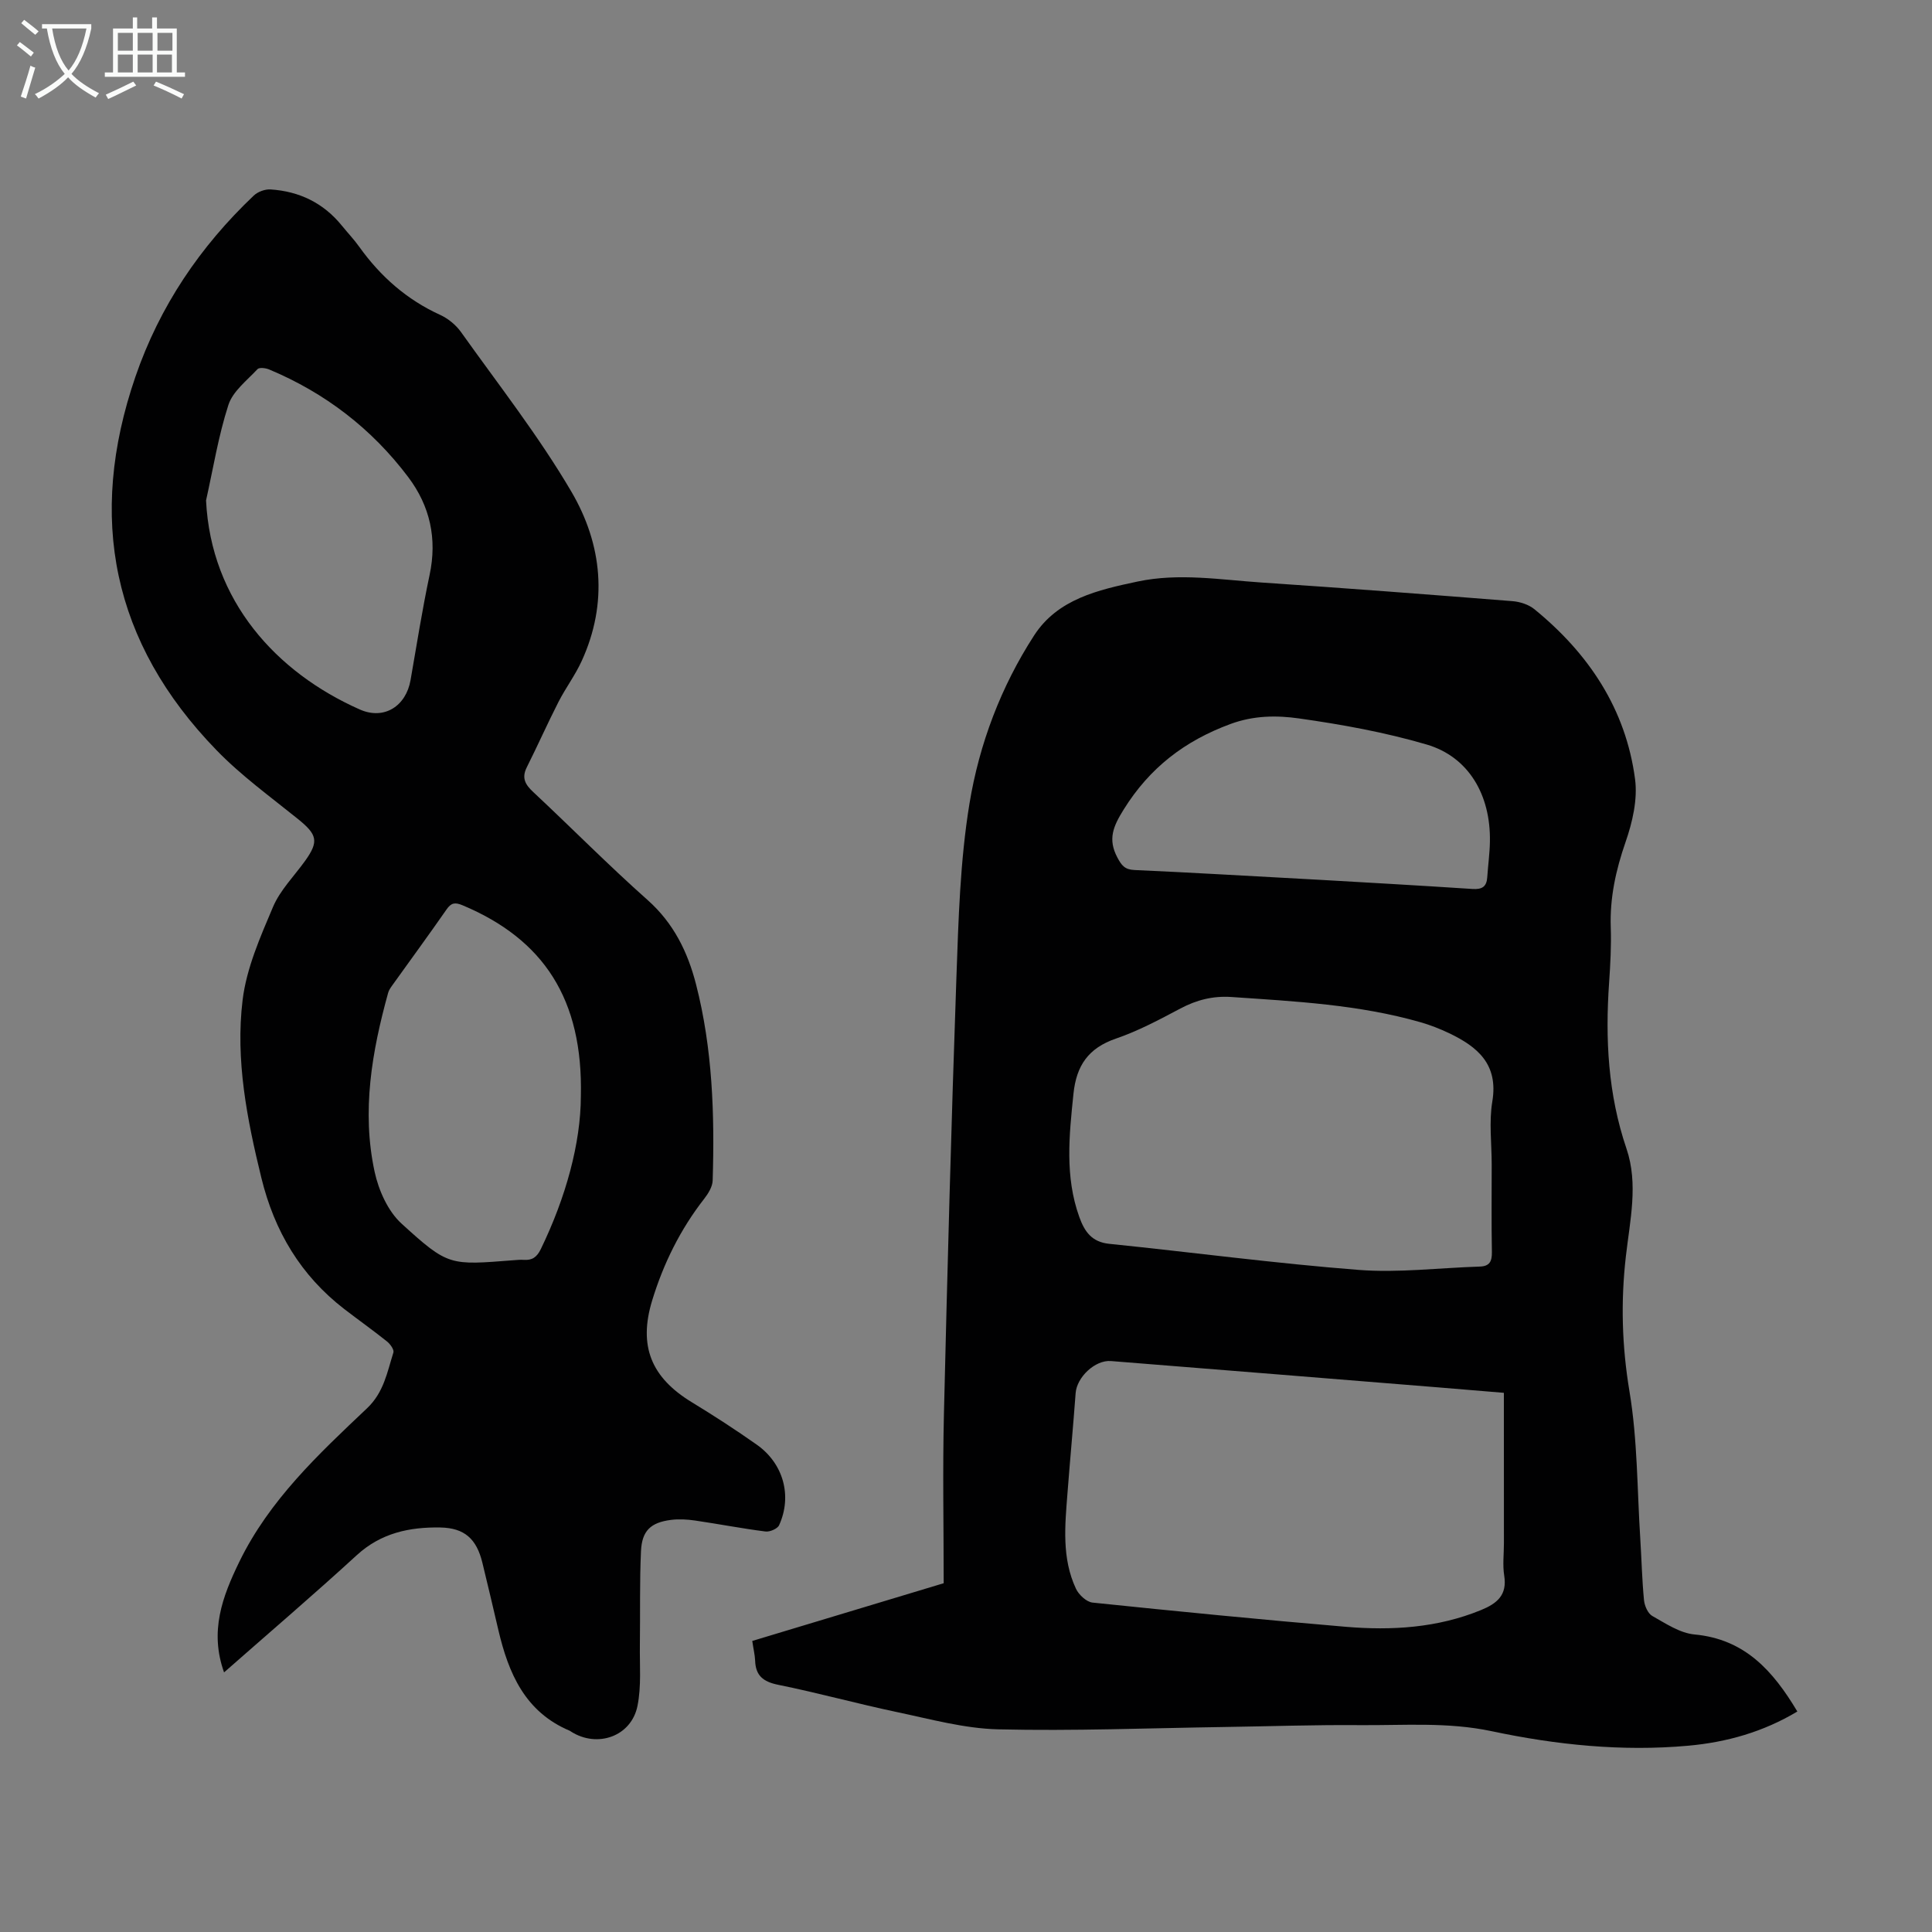
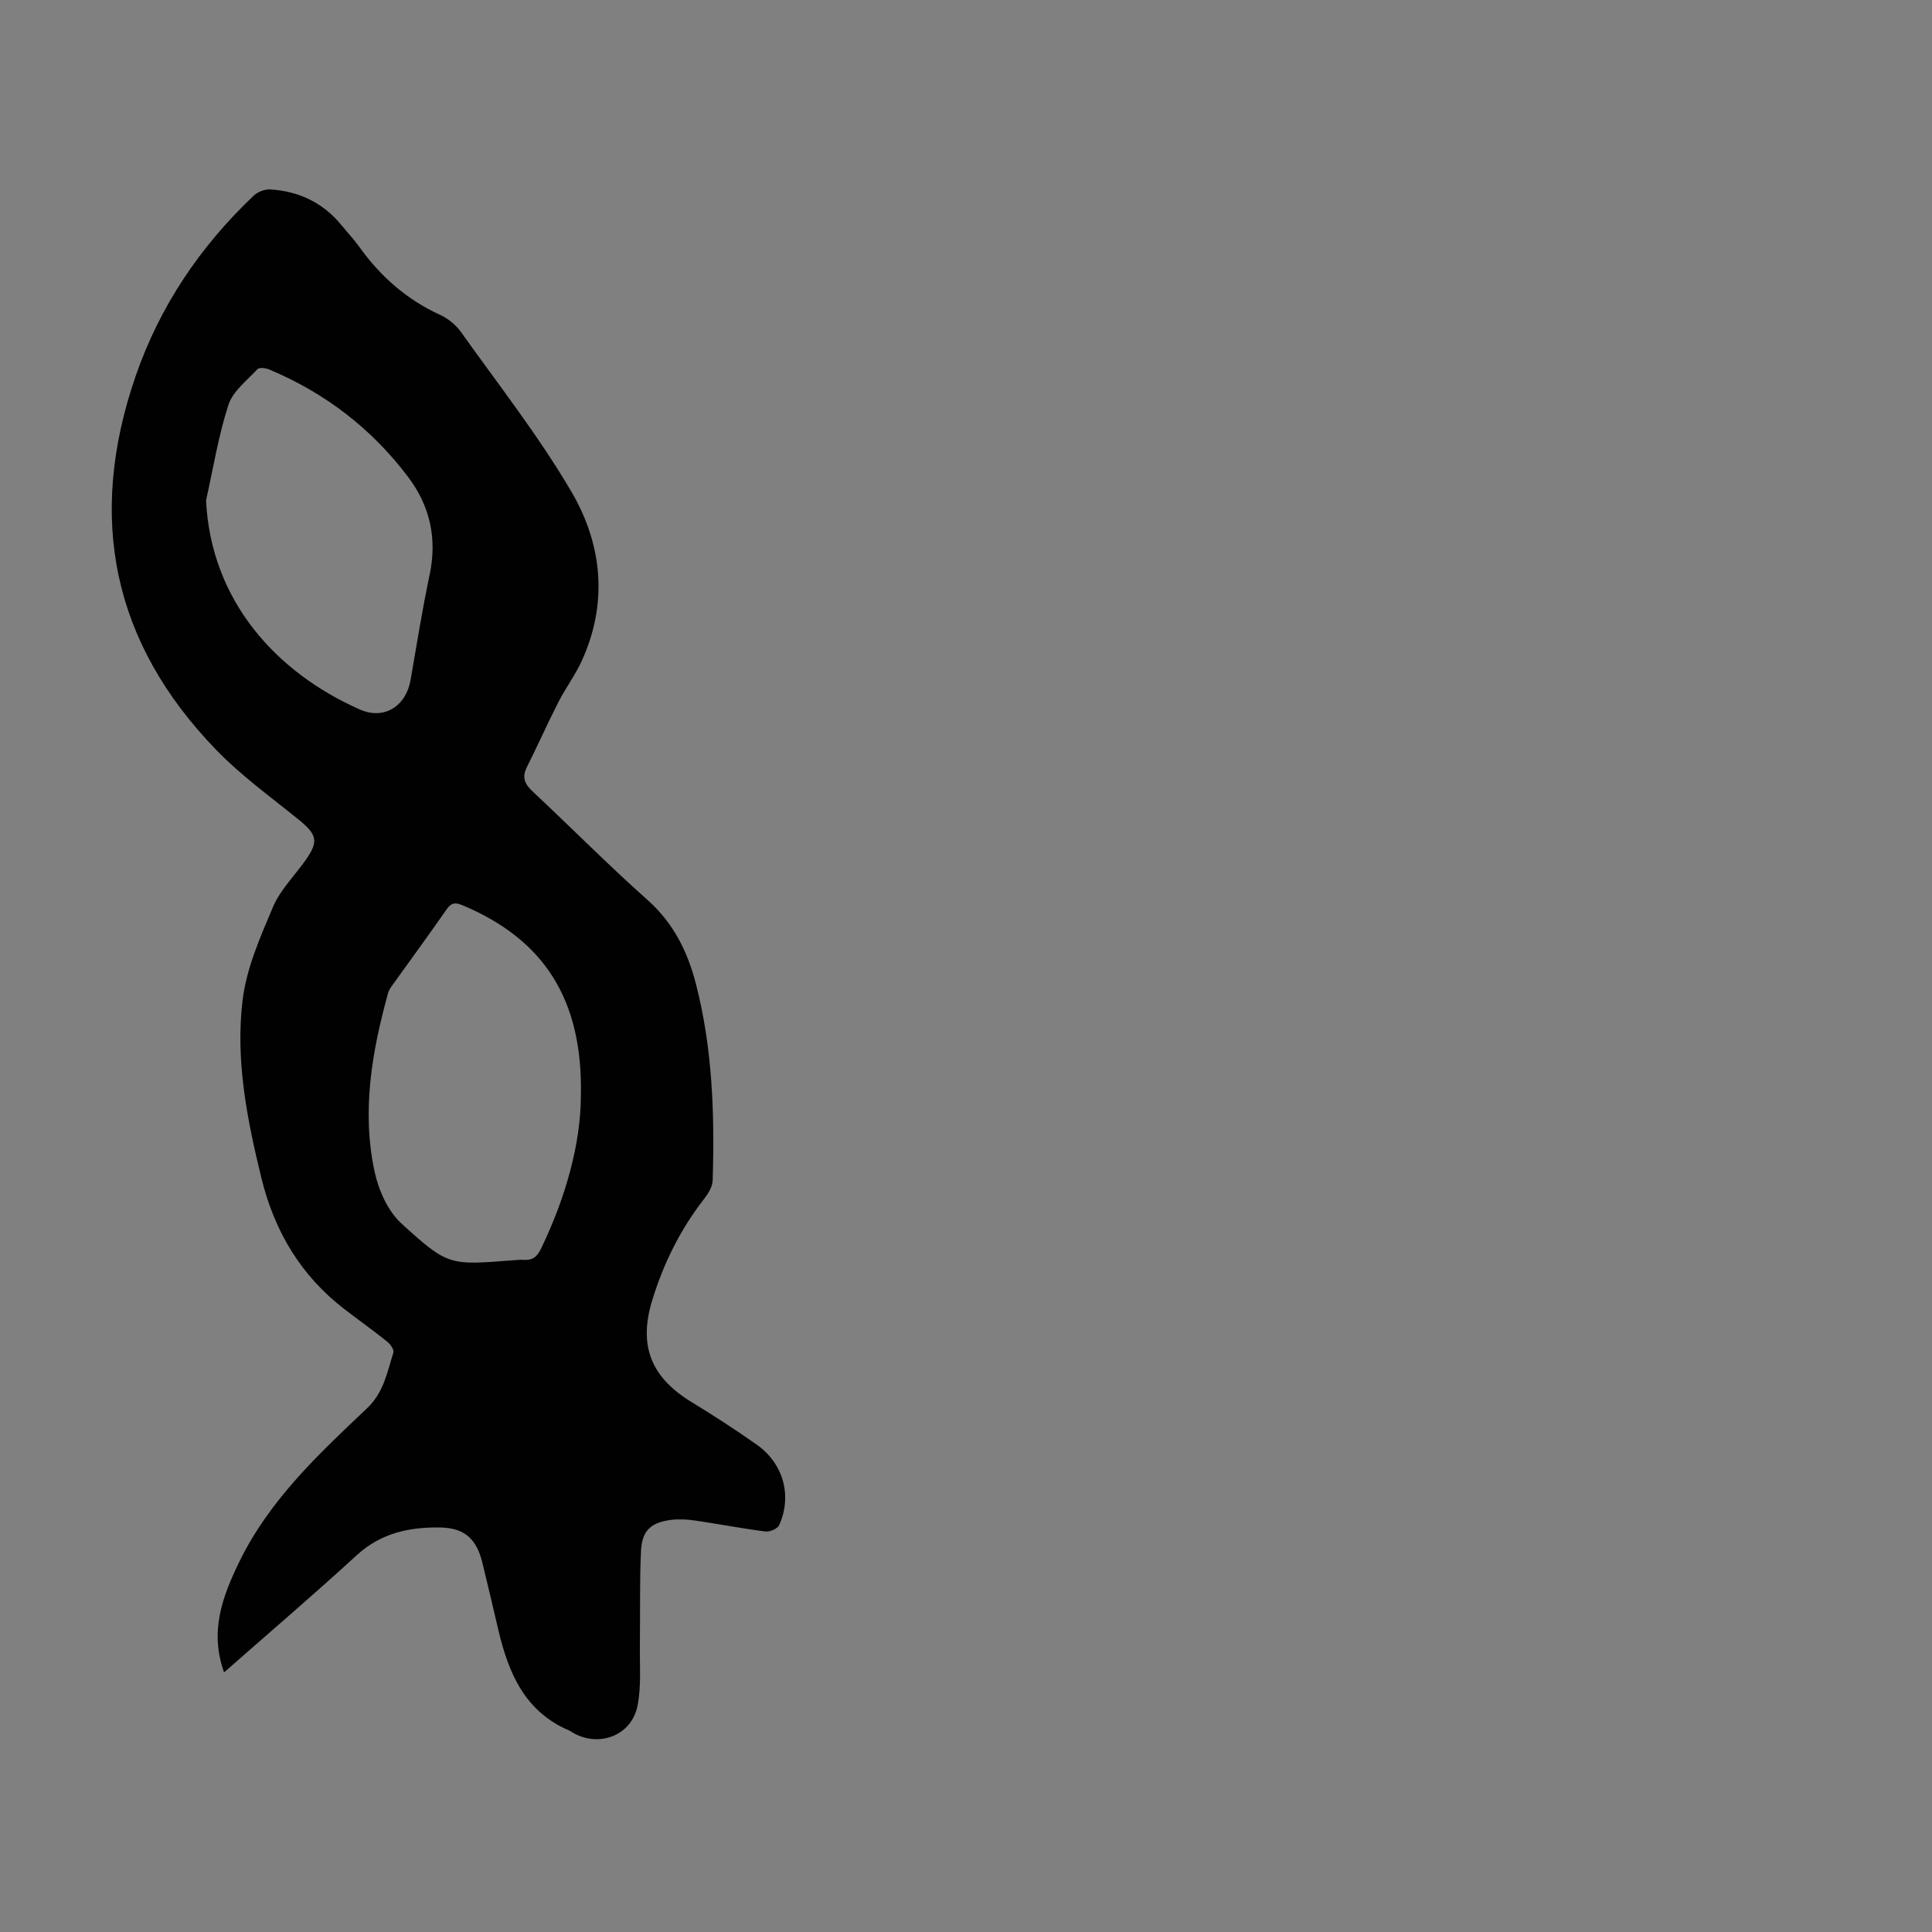
<svg xmlns="http://www.w3.org/2000/svg" enable-background="new 0 0 400 400" viewBox="0 0 400 400">
  <rect x="0" y="0" width="400" height="400" fill="#808080" stroke="none" />
-   <path d="m155.75 339.74c13.29-4.01 26.31-7.93 39.63-11.95 0-11.76-.23-23.39.05-35.02.72-30.09 1.52-60.18 2.58-90.27.43-12.07.76-24.25 2.71-36.13 2.03-12.34 6.52-24.22 13.39-34.82 4.88-7.53 13.22-9.41 21.42-11.15 8.6-1.82 17.17-.36 25.73.21 17.3 1.15 34.58 2.48 51.86 3.85 1.57.12 3.37.7 4.56 1.67 11.23 9.16 18.92 20.64 20.84 35.17.56 4.21-.54 8.94-1.97 13.05-2.01 5.8-3.27 11.53-3.06 17.67.13 3.79-.08 7.61-.34 11.4-.82 11.69-.23 23.15 3.6 34.41 2.48 7.29.71 14.88-.13 22.28-1.08 9.41-.82 18.58.75 28 1.67 9.99 1.58 20.27 2.23 30.43.27 4.24.36 8.5.77 12.73.11 1.18.8 2.78 1.72 3.3 2.78 1.56 5.72 3.55 8.75 3.83 10.41.97 16.24 7.51 21.28 15.95-7.08 4.24-14.64 6.36-22.57 7.08-13.71 1.24-27.35-.17-40.69-3-9.18-1.95-18.25-1.18-27.37-1.26-9.39-.08-18.79.25-28.19.39-15.55.23-31.11.85-46.64.48-7.04-.17-14.07-2.13-21.04-3.59-8.2-1.73-16.29-3.97-24.5-5.63-3.11-.63-4.69-1.89-4.78-5.05-.06-1.2-.36-2.4-.59-4.03zm155.61-51.37c-4.81-.4-9.15-.77-13.49-1.12-22.62-1.83-45.24-3.66-67.86-5.46-3.3-.26-7.07 3.36-7.31 6.63-.51 6.91-1.16 13.82-1.69 20.73-.52 6.7-1.21 13.46 1.76 19.79.59 1.25 2.18 2.73 3.44 2.86 17.46 1.81 34.92 3.53 52.41 5.01 9.52.8 18.96.24 28-3.46 3.32-1.36 5.46-3.1 4.81-7.14-.35-2.18-.06-4.46-.06-6.7-.01-10.27-.01-20.54-.01-31.14zm-2.52-47.26c0-4.36-.58-8.82.13-13.07 1.28-7.7-3.05-11.31-8.95-14.13-1.91-.91-3.9-1.69-5.93-2.27-12.78-3.66-25.97-4.32-39.12-5.22-3.81-.26-7.21.59-10.58 2.38-4.34 2.3-8.73 4.65-13.35 6.23-5.69 1.95-8.19 5.57-8.79 11.42-.89 8.61-1.81 17.12 1.21 25.52 1.09 3.02 2.57 5.18 6.19 5.55 17.22 1.76 34.39 4.06 51.64 5.4 8.29.64 16.71-.43 25.07-.69 2.06-.06 2.55-1.09 2.52-3-.11-6.03-.04-12.08-.04-18.12zm-35-58.92c7.58.44 19.3 1.09 31.01 1.86 1.99.13 2.94-.45 3.07-2.44.16-2.45.51-4.9.55-7.36.18-9.67-4.41-17.55-13.08-20.1-8.62-2.53-17.56-4.15-26.47-5.41-4.6-.65-9.34-.62-14.15 1.15-9.5 3.5-16.77 9.09-22.14 17.74-2.16 3.47-3.3 6.11-1.3 9.89.88 1.66 1.53 2.52 3.56 2.61 11.61.51 23.21 1.21 38.95 2.06z" fill="#010102" />
  <path d="m46.39 346.25c-3.04-8.52-.36-15.66 3.16-22.9 6.23-12.79 16.38-22.26 26.43-31.77 3.5-3.31 4.18-7.49 5.47-11.56.18-.58-.66-1.75-1.32-2.28-2.88-2.3-5.89-4.44-8.82-6.69-9.04-6.97-14.49-16.11-17.2-27.2-2.97-12.14-5.39-24.4-3.88-36.81.8-6.58 3.65-13.03 6.28-19.24 1.49-3.52 4.41-6.43 6.69-9.61 2.85-4 2.48-5.4-1.52-8.63-5.74-4.63-11.78-9-16.88-14.27-21.54-22.2-26.8-48.1-16.76-77.3 5.02-14.6 13.38-26.94 24.5-37.5.83-.79 2.32-1.34 3.46-1.27 5.96.38 10.98 2.8 14.79 7.51 1.2 1.48 2.52 2.86 3.62 4.41 4.38 6.11 9.81 10.9 16.71 14.05 1.65.75 3.27 2.08 4.32 3.55 7.77 10.91 16.09 21.52 22.85 33.04 6.41 10.92 7.65 23.06 2.13 35.1-1.34 2.93-3.32 5.56-4.79 8.44-2.28 4.46-4.31 9.05-6.56 13.53-1.12 2.23-.32 3.6 1.35 5.15 7.93 7.41 15.56 15.15 23.67 22.35 5.39 4.79 8.3 10.77 10.01 17.42 3.43 13.33 3.87 26.97 3.45 40.64-.04 1.29-.91 2.7-1.75 3.78-4.95 6.34-8.45 13.43-10.78 21.07-2.88 9.46-.17 15.95 8.2 21.05 4.58 2.79 9.09 5.71 13.47 8.8 5.52 3.9 7.36 10.61 4.62 16.66-.33.74-1.93 1.43-2.83 1.31-4.87-.62-9.71-1.56-14.57-2.27-1.64-.24-3.36-.34-5-.13-4.18.54-6 2.22-6.2 6.46-.3 6.46-.14 12.94-.23 19.42-.06 4.22.33 8.56-.5 12.65-1.28 6.3-8.31 8.76-13.75 5.3-.09-.06-.18-.14-.28-.18-9.23-3.88-12.66-11.87-14.76-20.81-1.1-4.67-2.18-9.35-3.33-14.02-1.2-4.88-3.68-7.16-8.7-7.25-6.36-.11-12.28 1.13-17.29 5.73-8.89 8.15-18.07 15.99-27.48 24.27zm73.87-119.26c.48-20.14-7.72-32.53-24.51-39.57-1.54-.64-2.33-.52-3.29.86-3.7 5.32-7.54 10.55-11.31 15.82-.32.45-.65.94-.79 1.46-3.37 12.17-5.51 24.51-2.8 37.04.83 3.84 2.75 8.16 5.57 10.73 9.73 8.87 9.97 8.61 23.28 7.58.67-.05 1.34-.12 2.01-.07 1.75.12 2.72-.53 3.55-2.23 5.2-10.72 8.26-21.93 8.29-31.62zm-77.6-123.38c1.02 20.78 14.52 35.61 31.83 43.28 5.05 2.24 9.57-.7 10.51-6.08 1.27-7.26 2.41-14.55 3.94-21.76 1.6-7.51.1-14.27-4.42-20.27-7.55-10.03-17.22-17.44-28.8-22.29-.72-.3-2.04-.46-2.41-.06-2.18 2.34-5.1 4.57-6.02 7.4-2.08 6.42-3.15 13.17-4.63 19.78z" fill="#010102" />
  <g fill="#fafbfa">
-     <path d="m6.4 11.7c-1-.8-1.9-1.6-2.9-2.3l.6-.7c.9.7 1.9 1.4 2.9 2.2zm-2.1 8.3c.7-2.1 1.4-4.2 2-6.4.2.1.6.3 1 .4-.7 2.3-1.3 4.4-1.9 6.4zm3-12.8c-1.1-.9-2.1-1.7-2.9-2.4l.6-.7c1 .8 2 1.5 3 2.4zm1.4-1.3v-.9h10.2v.9c-.9 4.2-2.3 7.3-4.1 9.4 1.3 1.4 3.2 2.7 5.7 4-.2.2-.4.5-.7.9-2.5-1.4-4.4-2.7-5.7-4.2-1.4 1.5-3.5 3-6.1 4.4 0 0 0 0-.1-.1-.3-.4-.5-.7-.7-.8 2.7-1.3 4.7-2.8 6.2-4.2-1.8-2.2-3-5.3-3.7-9.4zm9.2 0h-7.1c.6 3.8 1.7 6.7 3.4 8.7 1.7-2 2.9-4.8 3.7-8.7z" />
-     <path d="m31.6 3.6h.9v2.3h4.1v9.1h1.7v.9h-16.6v-.9h1.7v-9.1h4.1v-2.3h.9v2.3h3.1v-2.3zm-4 13.3.6.8c-1.9.9-3.8 1.9-5.8 2.8-.2-.3-.3-.6-.5-.9 2-.9 3.9-1.8 5.7-2.7zm-3.2-10.1v3.7h3.1v-3.7zm0 4.5v3.7h3.1v-3.7zm4.1-4.5v3.7h3.1v-3.7zm0 4.5v3.7h3.1v-3.7zm9.1 9.1c-2.1-1.1-4.1-2-5.8-2.7l.5-.8c2.2.9 4.1 1.8 5.8 2.6zm-1.9-13.6h-3.1v3.7h3.1zm-3.2 4.5v3.7h3.1v-3.7z" />
-   </g>
+     </g>
</svg>